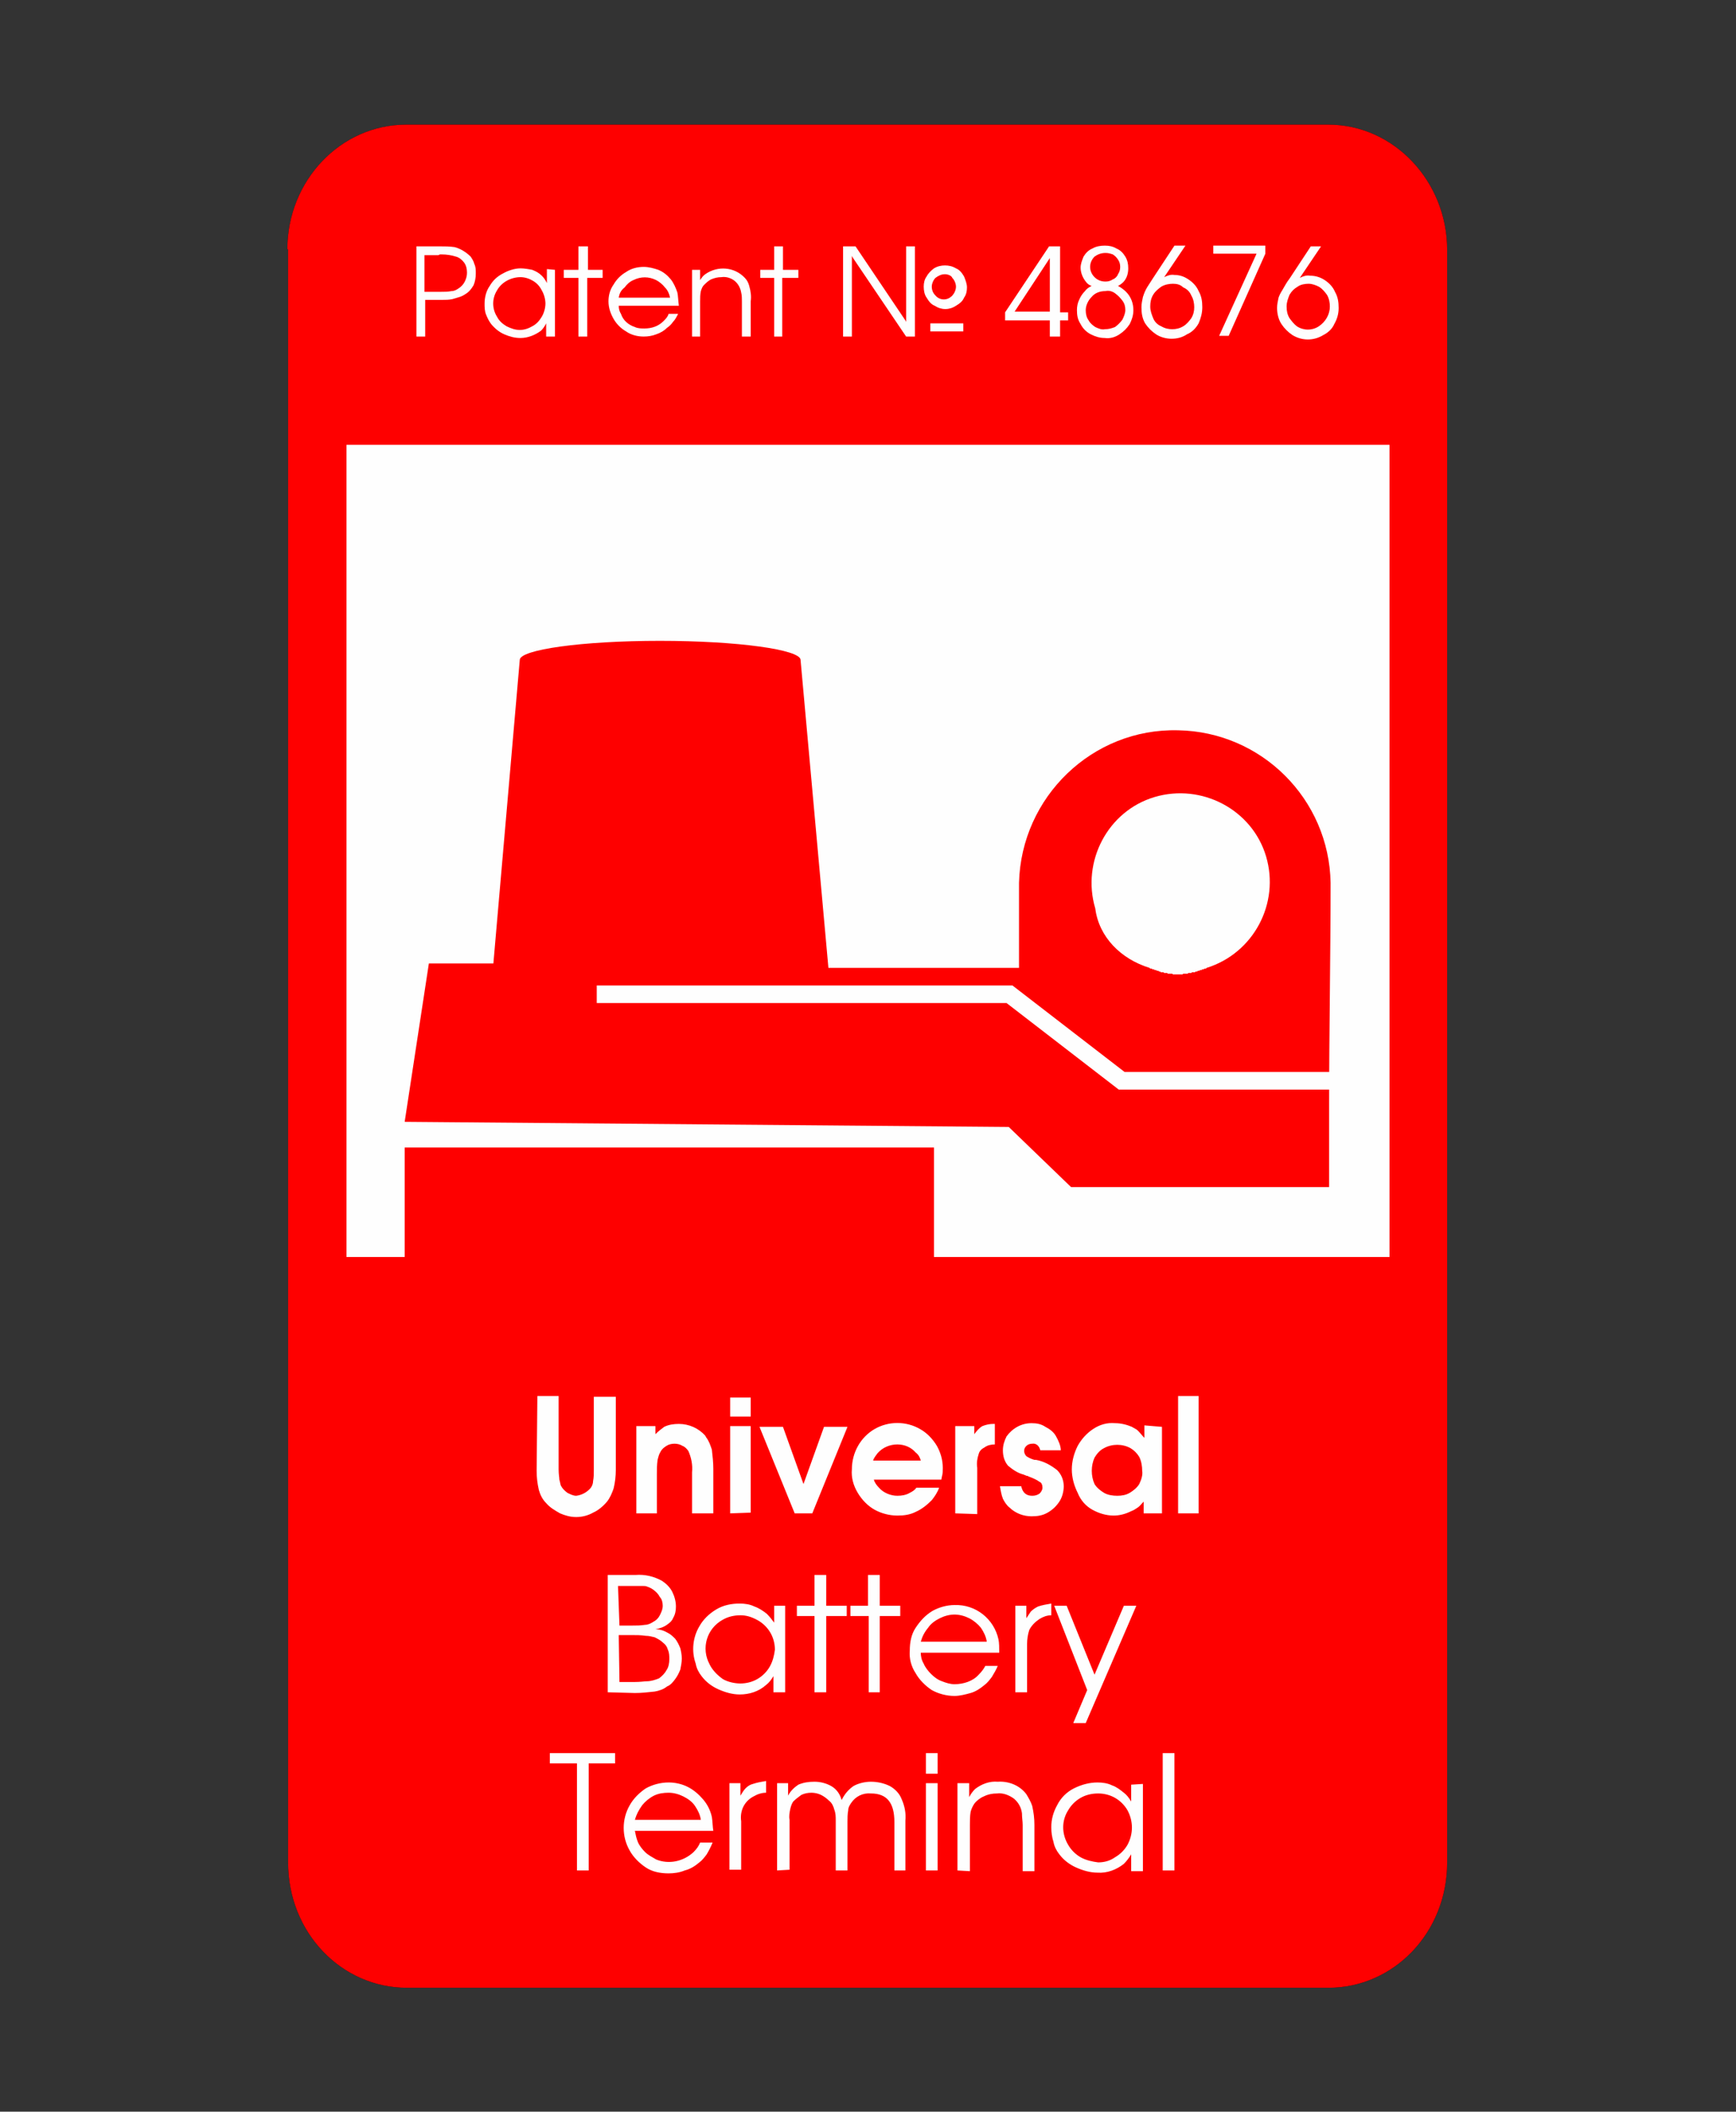
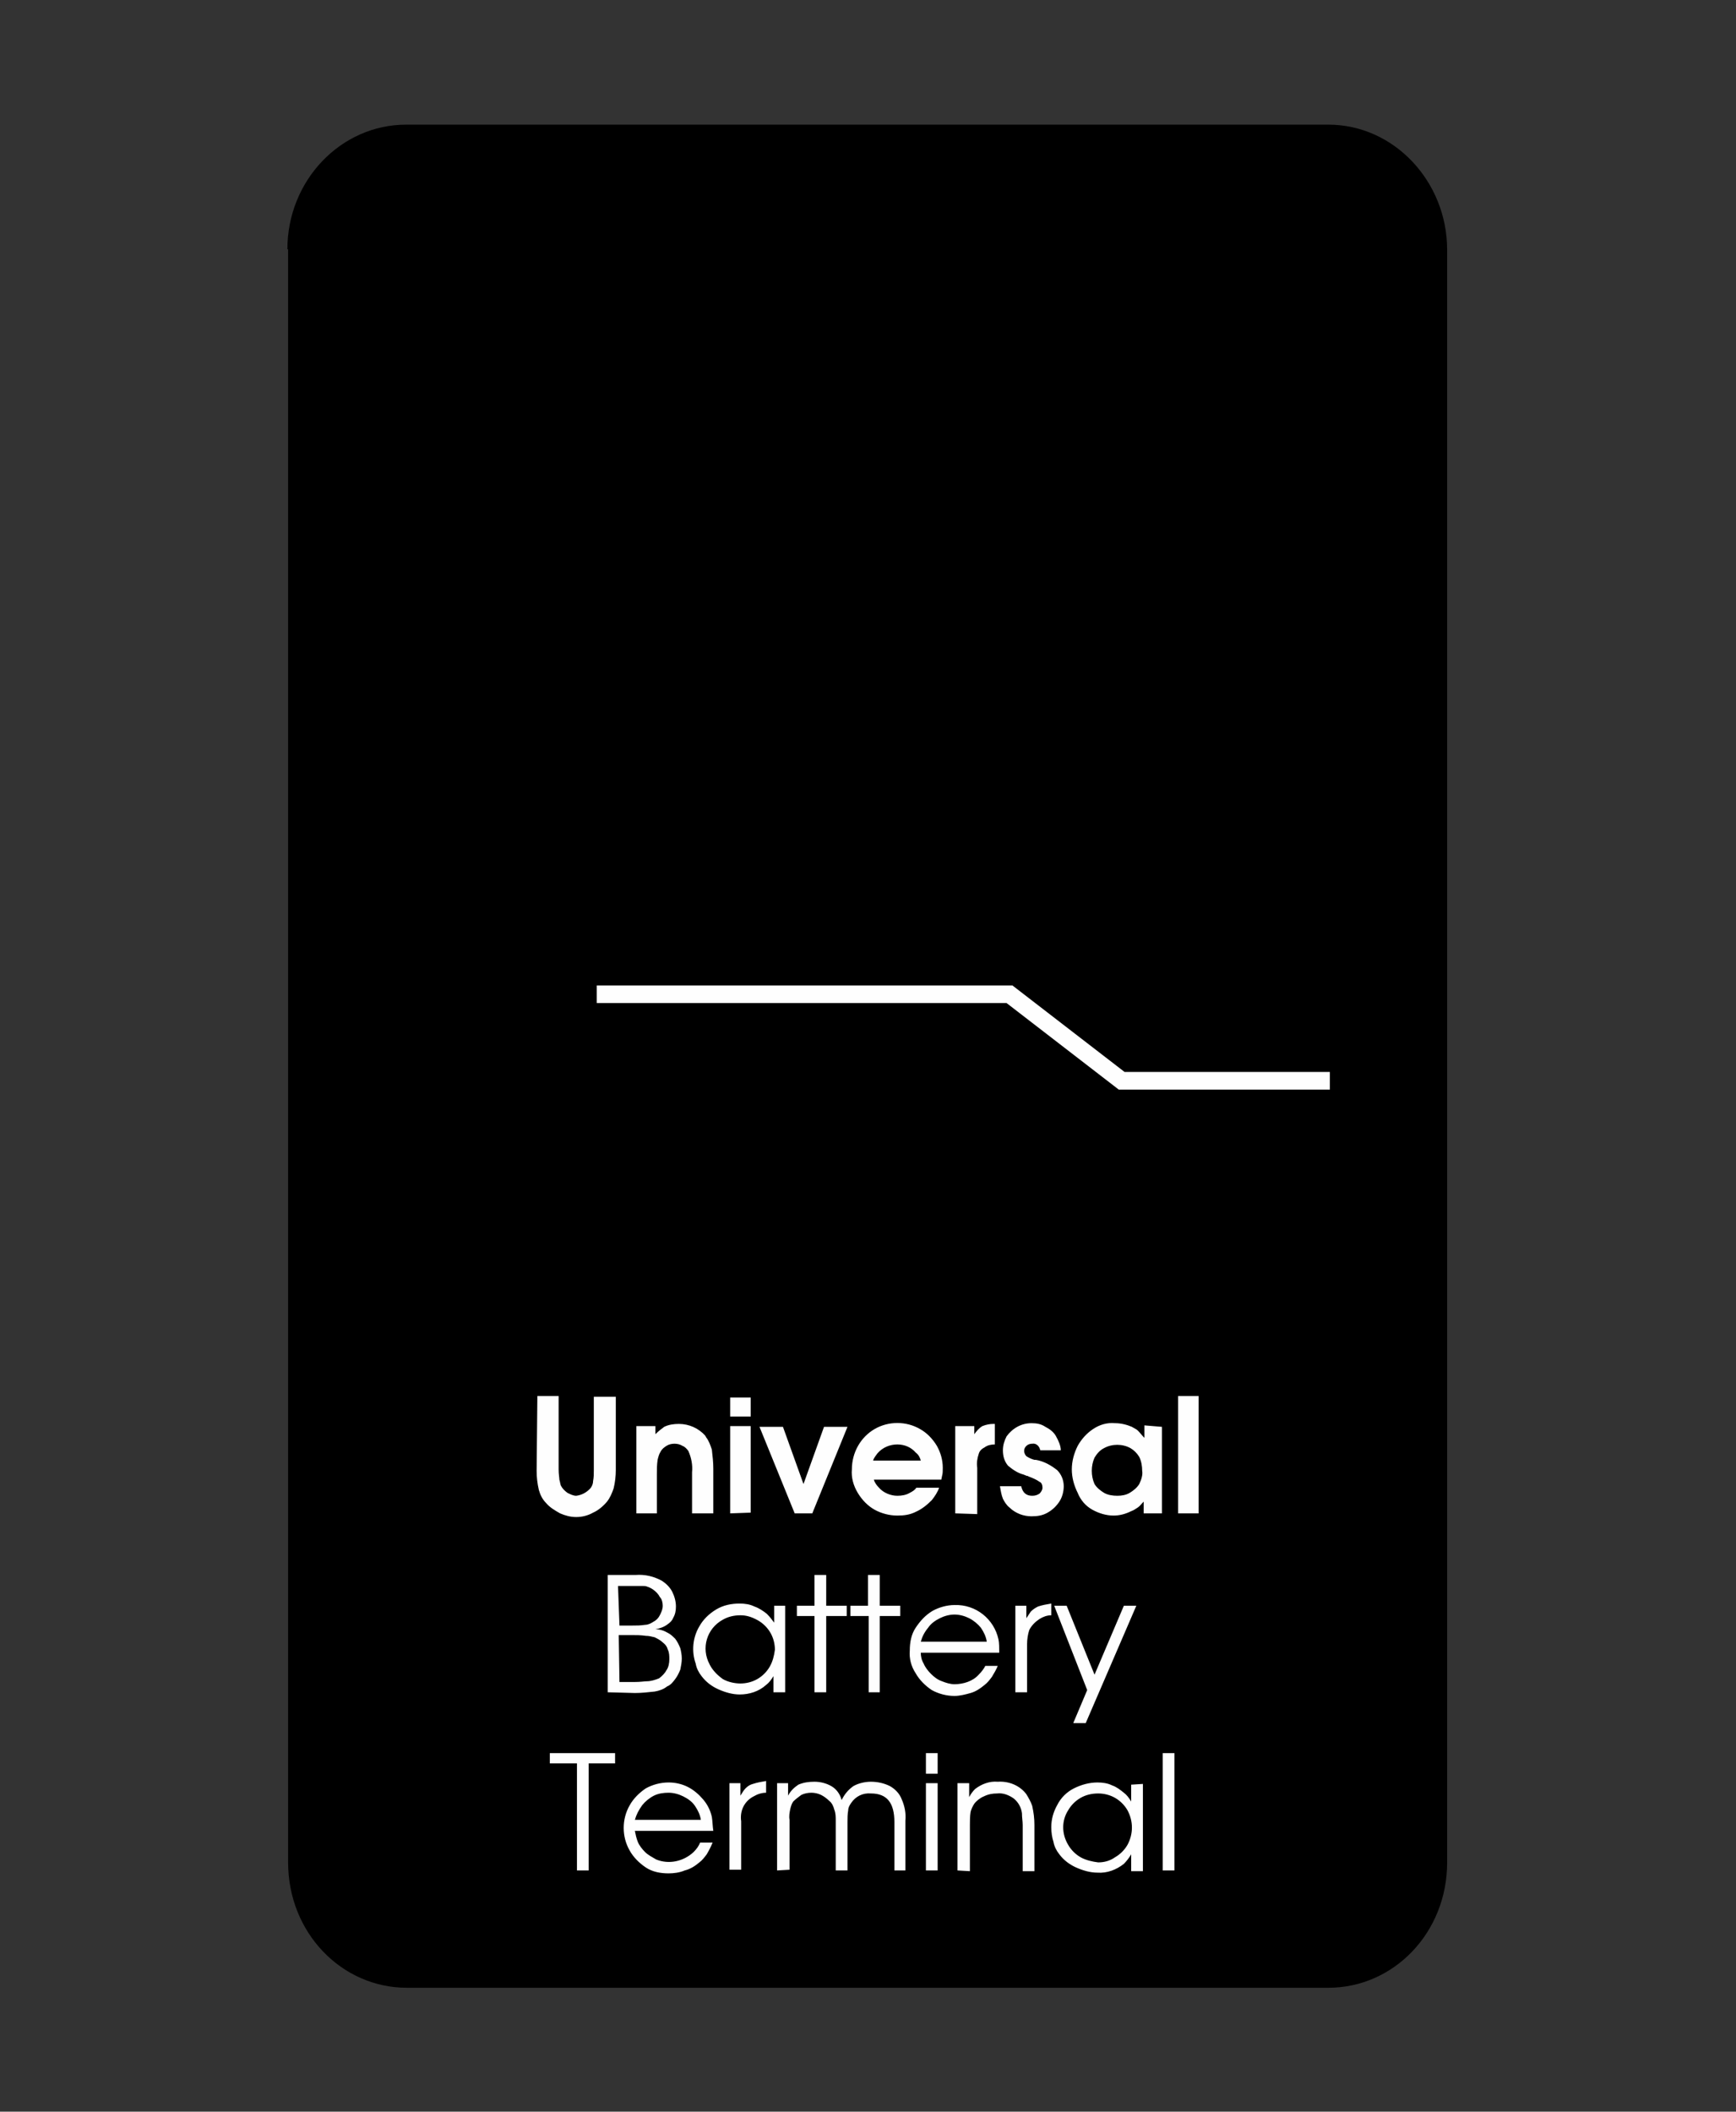
<svg xmlns="http://www.w3.org/2000/svg" version="1.1" id="Слой_1" x="0px" y="0px" viewBox="0 0 236.8 288" style="enable-background:new 0 0 236.8 288;" xml:space="preserve">
  <rect x="0" y="0" width="236.8" height="288" fill="#333333" stroke="none" />
  <style type="text/css">
	.st0{fill:#FE0000;}
	.st1{fill-rule:evenodd;clip-rule:evenodd;fill:#FEFEFE;stroke:#FE0000;stroke-width:2.33;stroke-miterlimit:136.95;}
	.st2{fill-rule:evenodd;clip-rule:evenodd;fill:#FE0000;}
	.st3{fill:#FEFEFE;}
	.st4{fill:none;}
</style>
  <g id="Слой_1-2">
    <g id="_2397161038976">
      <path d="M39.2,34c0-9.4,7.3-17,16.2-17h125.8c8.9,0,16.2,7.7,16.2,17.1V254c0,9.6-7.3,17.1-16.2,17.1H55.5    c-8.9,0-16.2-7.5-16.2-17.1V34z" />
-       <path class="st0" d="M39.2,34c0-9.4,7.3-17,16.2-17h125.8c8.9,0,16.2,7.7,16.2,17.1V254c0,9.6-7.3,17.1-16.2,17.1H55.5    c-8.9,0-16.2-7.5-16.2-17.1V34z" />
-       <polygon class="st1" points="46.1,59.5 190.7,59.5 190.7,172.6 46.1,172.6   " />
-       <path class="st2" d="M55.2,153l3.3-21.6h8.8l3.6-41.4c0-1.4,8.5-2.6,19.1-2.6s19.2,1.2,19.2,2.6L113,132h26v-11.6    c0.3-11.7,10-21.1,21.7-20.8c11.4,0.2,20.6,9.4,20.8,20.8c0,10.1-0.2,20.2-0.2,30.3v11.2h-35.2l-8.5-8.2L55.2,153z M156.8,132    L156.8,132l0.1,0.1h0.2l0.1,0.1h0.2l0.1,0.1h0.2l0.1,0.1h0.2l0.1,0.1h0.2v0.1h0.4l0.1,0.1h0.4l0.1,0.1h0.6l0.1,0.1h1.3l0.1-0.1    h0.6l0.1-0.1h0.4l0.1-0.1h0.4l0.1-0.1h0.2l0.1-0.1h0.2l0.1-0.1h0.2l0.1-0.1h0.2l0.1-0.1h0.2l0.1-0.1l0,0c6.4-2,10-8.8,8.1-15.2    s-8.8-10-15.2-8.1s-10,8.8-8.1,15.2C149.9,127.8,152.9,130.8,156.8,132L156.8,132z M55.2,156.5h72.2V172H55.2V156.5z" />
      <polygon class="st3" points="81.4,134.4 138.1,134.4 153.4,146.2 181.4,146.2 181.4,148.6 152.6,148.6 137.3,136.8 81.4,136.8       " />
      <path class="st3" d="M73.3,190.4h2.9v10c0,0.7,0.1,1.1,0.1,1.4c0.1,0.3,0.1,0.5,0.2,0.8c0.2,0.4,0.5,0.7,0.9,1    c0.4,0.2,0.8,0.4,1.2,0.4c0.8-0.1,1.5-0.5,2-1.1c0.2-0.3,0.3-0.6,0.3-0.9c0.1-0.5,0.1-1,0.1-1.5v-10h3v10c0,0.8-0.1,1.7-0.3,2.5    c-0.2,0.6-0.5,1.3-0.9,1.8c-0.5,0.6-1.2,1.2-1.9,1.5c-0.7,0.4-1.5,0.6-2.3,0.6c-0.8,0-1.5-0.2-2.2-0.5c-0.7-0.4-1.4-0.8-1.9-1.4    c-0.5-0.5-0.8-1.1-1-1.8c-0.2-0.9-0.3-1.7-0.3-2.6L73.3,190.4L73.3,190.4z M86.8,206.4v-11.9h2.6v1.1c0.4-0.4,0.8-0.7,1.2-1    c0.6-0.3,1.3-0.4,2-0.4c1.4,0,2.7,0.6,3.6,1.6c0,0.1,0.1,0.1,0.1,0.2c0.4,0.5,0.6,1.1,0.8,1.7c0.1,0.9,0.2,1.7,0.2,2.6v6.1h-2.9    v-5.6c0.1-1-0.1-2-0.5-2.9c-0.2-0.3-0.5-0.6-0.8-0.7c-0.3-0.2-0.7-0.3-1.1-0.3c-0.4,0-0.8,0.1-1.1,0.3c-0.3,0.2-0.6,0.4-0.8,0.8    c-0.2,0.3-0.3,0.7-0.4,1.1c-0.1,0.7-0.1,1.3-0.1,2v5.3L86.8,206.4z M99.6,206.4v-11.9h2.8v11.8L99.6,206.4z M99.6,193.2v-2.6h2.8    v2.6H99.6z M108.4,206.4l-4.8-11.8h3.2l2.8,7.8l2.8-7.8h3.2l-4.8,11.8H108.4z M128.4,201.8h-9.2c0.1,0.4,0.4,0.8,0.7,1.1    c0.6,0.7,1.6,1.1,2.5,1.1c0.6,0,1.2-0.1,1.7-0.4c0.4-0.2,0.7-0.4,0.9-0.7h3.1c-0.2,0.6-0.6,1.2-1,1.7c-0.6,0.6-1.3,1.2-2.2,1.6    c-0.8,0.4-1.6,0.5-2.5,0.5c-1.1,0-2.2-0.3-3.1-0.8c-0.9-0.5-1.7-1.3-2.3-2.3c-0.6-1-0.9-2.1-0.8-3.2c0-2.3,1.2-4.4,3.1-5.5    c1.9-1.1,4.3-1.1,6.2,0c0.9,0.5,1.7,1.3,2.3,2.3c0.5,0.9,0.8,1.9,0.8,3c0,0.4,0,0.8-0.1,1.1L128.4,201.8L128.4,201.8z     M119.1,199.2h6.5c-0.1-0.4-0.3-0.8-0.7-1.1c-0.6-0.7-1.5-1.1-2.5-1.1c-1,0-2,0.4-2.7,1.2C119.5,198.5,119.2,198.8,119.1,199.2    L119.1,199.2z M130.3,206.4v-11.9h2.6v1.1c0.3-0.4,0.6-0.8,1.1-1.1c0.5-0.2,1-0.3,1.5-0.3h0.2v2.8c-0.5,0-1,0.1-1.4,0.4    c-0.4,0.2-0.7,0.5-0.8,0.9c-0.2,0.6-0.3,1.2-0.2,1.9v6.3L130.3,206.4z M144.7,197.8h-2.8c-0.1-0.5-0.5-1-1.1-0.9c0,0,0,0,0,0    c-0.3,0-0.6,0.1-0.8,0.3c-0.2,0.2-0.3,0.4-0.3,0.7c0,0.2,0.1,0.5,0.3,0.7c0.3,0.2,0.7,0.4,1.1,0.5h0.2c1.1,0.2,2,0.7,2.9,1.4    c0.6,0.6,0.9,1.4,0.9,2.2c0,0.7-0.2,1.5-0.6,2.1c-0.4,0.6-0.9,1.1-1.6,1.5c-0.7,0.4-1.4,0.5-2.2,0.5c-0.5,0-1.1-0.1-1.6-0.3    c-0.5-0.2-1-0.5-1.4-0.9c-0.4-0.3-0.7-0.8-0.9-1.2c-0.2-0.5-0.3-1.1-0.4-1.7h2.9c0.2,0.9,0.7,1.3,1.5,1.3c0.4,0,0.7-0.1,1-0.3    c0.2-0.2,0.4-0.5,0.4-0.8c0-0.3-0.1-0.7-0.4-0.8c-0.4-0.3-0.9-0.5-1.4-0.7h-0.1c0,0,0-0.1-0.1-0.1h-0.1l-0.5-0.2    c-0.8-0.2-1.5-0.7-2.1-1.2c-0.5-0.6-0.7-1.3-0.7-2.1c0-0.7,0.2-1.3,0.5-1.9c0.8-1.1,2-1.8,3.4-1.8c0.7,0,1.3,0.1,1.9,0.5    c0.6,0.3,1.1,0.7,1.4,1.2C144.4,196.5,144.7,197.2,144.7,197.8L144.7,197.8z M158.5,194.6v11.8H156v-1.6c-0.3,0.3-0.5,0.6-0.8,0.8    c-0.3,0.2-0.6,0.4-0.9,0.5c-0.8,0.4-1.6,0.6-2.4,0.6c-1,0-2-0.3-2.9-0.8c-0.9-0.5-1.6-1.3-2-2.3c-0.5-1-0.8-2.1-0.8-3.2    c0-1.1,0.3-2.2,0.8-3.2c0.5-0.9,1.2-1.7,2.1-2.3c0.9-0.6,1.9-0.9,3-0.8c0.8,0,1.6,0.2,2.3,0.5c0.3,0.2,0.6,0.3,0.8,0.5    c0.3,0.3,0.6,0.7,0.9,1v-1.7L158.5,194.6z M155.8,200.6c0-0.6-0.1-1.3-0.4-1.9c-0.3-0.5-0.7-0.9-1.2-1.2c-1.1-0.6-2.5-0.6-3.6,0    c-0.6,0.3-1,0.8-1.3,1.3c-0.5,1.1-0.5,2.5,0,3.6c0.3,0.5,0.8,0.9,1.3,1.2c0.5,0.3,1.2,0.4,1.8,0.4c0.6,0,1.2-0.1,1.7-0.4    c0.5-0.3,1-0.7,1.3-1.2C155.7,201.8,155.9,201.1,155.8,200.6L155.8,200.6z M160.7,206.4v-16h2.8v16H160.7z M82.9,230.8v-16h3.8    c1.3-0.1,2.5,0.2,3.6,0.8c0.6,0.4,1.1,0.9,1.4,1.5c0.3,0.6,0.5,1.3,0.5,2c0,0.6-0.1,1.1-0.4,1.6c-0.1,0.3-0.4,0.6-0.7,0.8    c-0.5,0.4-1.1,0.6-1.7,0.7c0.6,0,1.2,0.2,1.7,0.5c0.4,0.2,0.7,0.5,1,0.8c0.3,0.4,0.5,0.8,0.7,1.3c0.1,0.4,0.2,0.9,0.2,1.4    c0,0.5-0.1,1-0.2,1.5c-0.2,0.5-0.4,0.9-0.7,1.3c-0.3,0.4-0.6,0.8-1.1,1c-0.5,0.4-1.1,0.6-1.7,0.7c-0.9,0.1-1.8,0.2-2.7,0.2    L82.9,230.8z M84.5,229.4h2c0.9,0,1.4-0.1,1.7-0.1c0.6,0,1.2-0.2,1.7-0.4c0.4-0.3,0.8-0.7,1-1.1c0.3-0.4,0.4-1,0.4-1.5    c0-0.4,0-0.9-0.2-1.3c-0.1-0.4-0.3-0.7-0.7-1c-0.3-0.3-0.7-0.5-1.1-0.7c-0.4-0.1-0.8-0.2-1.2-0.2c-0.7-0.1-1.3-0.1-2-0.1h-1.7    L84.5,229.4L84.5,229.4z M84.5,221.7h1.7c0.6,0,1.2,0,1.8-0.1c0.4,0,0.8-0.2,1.1-0.4c0.4-0.2,0.7-0.5,0.9-0.9    c0.2-0.4,0.4-0.8,0.4-1.3c0-0.4-0.1-0.9-0.4-1.2c-0.2-0.4-0.5-0.7-0.9-1c-0.3-0.2-0.5-0.3-0.8-0.4c-0.2-0.1-0.4-0.1-0.7-0.1h-3.3    L84.5,221.7z M107.1,219v11.8h-1.6v-2.2c-0.3,0.5-0.6,0.9-1,1.2c-1,0.9-2.3,1.3-3.6,1.3c-1,0-2-0.3-2.9-0.7    c-0.9-0.4-1.7-1-2.3-1.8c-0.4-0.5-0.7-1.1-0.8-1.7c-0.6-1.7-0.4-3.6,0.5-5.1c0.5-0.9,1.3-1.7,2.3-2.3c1-0.6,2.1-0.8,3.2-0.8    c0.7,0,1.4,0.1,2,0.4c0.6,0.2,1.2,0.6,1.7,1c0.4,0.4,0.7,0.8,1,1.2V219H107.1z M101,220.3c-0.9,0-1.7,0.2-2.4,0.6    c-2.2,1.2-3,3.9-1.8,6.1c0,0.1,0.1,0.1,0.1,0.2c0.4,0.7,1,1.3,1.7,1.8c0.7,0.4,1.6,0.6,2.4,0.6c0.8,0,1.6-0.2,2.3-0.6    c0.7-0.4,1.3-1,1.7-1.7c0.4-0.7,0.6-1.5,0.7-2.3c0-0.8-0.2-1.6-0.6-2.3c-0.4-0.7-1-1.3-1.7-1.7C102.5,220.5,101.8,220.3,101,220.3    z M111.1,230.8v-10.4h-2.4V219h2.4v-4.2h1.6v4.2h2.8v1.4h-2.8v10.4L111.1,230.8z M118.5,230.8v-10.4H116V219h2.4v-4.2h1.6v4.2h2.8    v1.4h-2.8v10.4L118.5,230.8z M136.3,225.4h-10.7c0,0.5,0.1,1,0.4,1.5c0.2,0.5,0.6,1,1,1.4c0.4,0.4,0.9,0.8,1.5,1    c0.5,0.2,1.1,0.4,1.7,0.4c1.2,0,2.5-0.4,3.3-1.3c0.4-0.4,0.7-0.8,0.9-1.2h1.7c-0.2,0.5-0.5,1-0.8,1.5c-0.3,0.4-0.6,0.8-1,1.1    c-0.6,0.5-1.2,0.9-1.9,1.1c-0.7,0.2-1.5,0.4-2.2,0.4c-1.1,0-2.2-0.3-3.1-0.8c-0.9-0.6-1.7-1.4-2.2-2.3c-0.6-0.9-0.9-2-0.8-3.1    c0-1.1,0.2-2.2,0.8-3.1c0.6-0.9,1.3-1.7,2.3-2.3c0.9-0.5,2-0.8,3-0.8c2.9-0.1,5.4,1.9,6,4.7C136.3,224.1,136.3,224.7,136.3,225.4    L136.3,225.4z M125.6,223.9h9c-0.1-0.7-0.4-1.3-0.8-1.9c-0.4-0.5-1-1-1.6-1.3c-0.6-0.3-1.3-0.5-2-0.5c-0.7,0-1.4,0.2-2,0.5    c-0.6,0.3-1.2,0.7-1.6,1.3C126.1,222.6,125.8,223.2,125.6,223.9L125.6,223.9z M138.5,230.8V219h1.5v1.7c0.2-0.3,0.4-0.6,0.6-0.9    c0.3-0.3,0.6-0.5,1-0.7c0.6-0.2,1.2-0.3,1.8-0.4v1.6c-0.6,0-1.1,0.2-1.6,0.5c-0.6,0.4-1.1,0.9-1.4,1.5c-0.2,0.6-0.3,1.3-0.3,1.9    v6.6L138.5,230.8z M153.3,219h1.7l-6.9,16h-1.7l1.9-4.5l-4.5-11.5h1.7l3.8,9.4L153.3,219z M78.7,255.1v-14.6H75v-1.4h8.9v1.4h-3.6    v14.6L78.7,255.1z M97.3,249.7H86.6c0.1,0.5,0.2,1,0.4,1.5c0.2,0.5,0.6,1,1,1.4c0.4,0.4,1,0.7,1.5,1c1.7,0.7,3.7,0.3,5.1-1    c0.4-0.4,0.7-0.8,0.9-1.3h1.7c-0.2,0.5-0.5,1.1-0.8,1.6c-0.3,0.4-0.6,0.8-1,1.1c-0.6,0.5-1.2,0.9-2,1.1c-0.7,0.3-1.5,0.4-2.2,0.4    c-1.1,0-2.2-0.2-3.1-0.8c-0.9-0.6-1.7-1.4-2.2-2.3c-1.1-1.9-1.1-4.3,0-6.2c0.5-0.9,1.3-1.7,2.2-2.3c0.9-0.5,2-0.8,3.1-0.8    c0.9,0,1.8,0.2,2.6,0.6c0.8,0.4,1.5,1,2.1,1.7c0.6,0.7,1,1.5,1.2,2.4C97.2,248.4,97.2,249.1,97.3,249.7L97.3,249.7z M86.6,248.2h9    c-0.1-0.7-0.4-1.3-0.8-1.9c-0.4-0.6-1-1-1.6-1.3c-0.6-0.3-1.3-0.5-2-0.5c-0.7,0-1.4,0.1-2,0.4c-0.6,0.3-1.2,0.8-1.6,1.3    C87.1,246.9,86.8,247.5,86.6,248.2L86.6,248.2z M99.5,255.1v-11.9h1.5v1.7c0.2-0.3,0.4-0.7,0.7-1c0.3-0.3,0.6-0.5,1-0.6    c0.6-0.2,1.2-0.3,1.8-0.4v1.6c-0.6,0-1.2,0.2-1.7,0.5c-0.6,0.3-1.1,0.8-1.4,1.4c-0.3,0.6-0.4,1.3-0.3,2v6.6H99.5z M106,255.1    v-11.9h1.5v1.7c0.3-0.6,0.8-1.1,1.4-1.5c0.7-0.3,1.4-0.4,2.2-0.4c0.8,0,1.6,0.2,2.3,0.6c0.7,0.4,1.2,1.1,1.4,1.9    c0.4-0.8,0.9-1.4,1.6-1.9c0.7-0.4,1.6-0.6,2.4-0.6c0.9,0,1.8,0.2,2.6,0.6c0.7,0.4,1.3,1,1.6,1.8c0.4,0.9,0.6,1.9,0.5,2.9v6.8H122    v-6.6c0-2.6-1-3.9-3.2-3.9c-1.1-0.1-2.1,0.4-2.7,1.3c-0.2,0.3-0.4,0.6-0.4,1c-0.1,0.5-0.1,1.1-0.1,1.6v6.6H114v-6.8    c0-0.5,0-1-0.2-1.5c-0.1-0.4-0.3-0.9-0.7-1.2c-0.3-0.3-0.7-0.6-1.1-0.8c-0.4-0.2-0.9-0.3-1.3-0.3c-0.5,0-1,0.1-1.4,0.3    c-0.4,0.3-0.8,0.6-1.1,0.9c-0.2,0.3-0.3,0.6-0.4,1c-0.1,0.5-0.2,1-0.1,1.5v6.8L106,255.1z M126.3,255.1v-11.9h1.6v11.9H126.3z     M126.3,241.9v-2.8h1.6v2.8H126.3z M130.6,255.1v-11.9h1.6v1.9c0.2-0.4,0.5-0.8,0.8-1.1c0.9-0.7,2-1.1,3.1-1    c1.5-0.1,3,0.5,3.9,1.7c0.3,0.5,0.6,1,0.8,1.6c0.2,0.9,0.3,1.7,0.3,2.6v6.3h-1.6v-6.3c0-0.5-0.1-1-0.1-1.6c-0.1-0.8-0.5-1.5-1.1-2    c-0.7-0.5-1.5-0.8-2.3-0.7c-0.6,0-1.2,0.1-1.8,0.4c-0.5,0.2-1,0.6-1.3,1c-0.2,0.3-0.4,0.7-0.5,1.1c-0.1,0.6-0.1,1.2-0.1,1.8v6.3    L130.6,255.1z M155.9,243.3v11.9h-1.6v-2.3c-0.3,0.5-0.6,0.9-1,1.3c-1,0.8-2.3,1.3-3.6,1.2c-1,0-2-0.3-2.9-0.7    c-0.9-0.4-1.7-1-2.3-1.8c-0.4-0.5-0.7-1.1-0.8-1.7c-0.2-0.6-0.3-1.3-0.3-2c0-1.1,0.3-2.1,0.8-3c0.5-1,1.3-1.8,2.3-2.3    c1-0.5,2.1-0.8,3.2-0.8c0.7,0,1.4,0.1,2,0.4c0.6,0.2,1.1,0.6,1.6,1c0.4,0.3,0.7,0.7,1,1.2v-2.3L155.9,243.3z M149.8,244.6    c-0.9,0-1.7,0.2-2.4,0.6c-0.7,0.4-1.3,1-1.7,1.7c-0.9,1.4-0.9,3.2,0,4.7c0.4,0.7,1,1.3,1.7,1.7c0.7,0.4,1.6,0.6,2.4,0.7    c0.8,0,1.6-0.2,2.3-0.7c0.7-0.4,1.3-1,1.7-1.7c0.8-1.5,0.8-3.2,0-4.7c-0.4-0.7-1-1.3-1.7-1.7C151.4,244.8,150.6,244.6,149.8,244.6    L149.8,244.6z M158.6,255.1v-16h1.6v16H158.6z" />
-       <path class="st3" d="M56.8,45.9V33.6H60c0.7,0,1.3,0,2,0.1c0.8,0.2,1.6,0.7,2.2,1.3c0.2,0.3,0.4,0.6,0.5,1    c0.2,0.4,0.2,0.8,0.2,1.3c0,0.6-0.1,1.1-0.3,1.6c-0.3,0.5-0.6,0.9-1.1,1.2c-0.3,0.2-0.5,0.3-0.8,0.4c-0.3,0.1-0.7,0.2-1,0.3    c-0.5,0.1-0.9,0.1-1.4,0.1h-2.3v5L56.8,45.9z M57.9,39.8h2.2c0.5,0,1,0,1.5-0.1c0.4,0,0.7-0.2,1-0.4c0.3-0.2,0.6-0.5,0.8-0.9    c0.2-0.4,0.3-0.8,0.3-1.2c0-0.5-0.1-1-0.4-1.4c-0.3-0.4-0.7-0.7-1.1-0.8c-0.6-0.2-1.3-0.3-1.9-0.3H60l-0.2,0.1h-1.9V39.8z     M75.7,36.8v9.1h-1.2v-1.8c-0.2,0.4-0.4,0.7-0.7,1c-0.8,0.6-1.8,1-2.8,1c-0.8,0-1.5-0.2-2.2-0.5c-0.7-0.3-1.3-0.8-1.8-1.4    c-0.3-0.4-0.5-0.8-0.7-1.3c-0.2-0.5-0.2-1-0.2-1.5c0-0.8,0.2-1.7,0.7-2.4c0.4-0.7,1-1.3,1.8-1.7c0.7-0.4,1.6-0.7,2.4-0.7    c0.5,0,1.1,0.1,1.6,0.2c0.5,0.2,0.9,0.4,1.3,0.8c0.3,0.3,0.5,0.6,0.7,1v-1.9L75.7,36.8z M71,37.8c-1.3,0-2.6,0.7-3.2,1.8    c-0.7,1.1-0.7,2.5,0,3.6c0.3,0.6,0.8,1,1.3,1.3c0.6,0.3,1.2,0.5,1.8,0.5c0.6,0,1.2-0.2,1.7-0.5c0.6-0.3,1-0.8,1.3-1.3    c0.3-0.5,0.5-1.2,0.5-1.8c0-0.6-0.2-1.3-0.5-1.8c-0.3-0.6-0.7-1-1.2-1.3C72.2,38,71.6,37.8,71,37.8L71,37.8z M78.9,45.9v-8h-2    v-1.1h2v-3.2h1.3v3.2h2v1.1h-2.1v8L78.9,45.9z M92.6,41.7h-8.2c0,0.4,0.1,0.8,0.3,1.1c0.3,0.9,1,1.5,1.9,1.8    c0.4,0.2,0.9,0.2,1.3,0.2c1,0,1.9-0.3,2.6-1c0.3-0.3,0.6-0.6,0.7-1h1.3c-0.2,0.4-0.4,0.8-0.7,1.1c-0.2,0.3-0.5,0.6-0.8,0.8    c-0.4,0.4-0.9,0.7-1.5,0.9c-0.5,0.2-1.1,0.3-1.7,0.3c-0.8,0-1.7-0.2-2.4-0.7c-0.7-0.4-1.3-1-1.7-1.7c-0.4-0.7-0.7-1.5-0.7-2.4    c0-0.8,0.2-1.6,0.7-2.3c0.4-0.7,1-1.3,1.7-1.7c0.7-0.5,1.6-0.7,2.4-0.7c0.7,0,1.4,0.2,2,0.4c0.7,0.3,1.2,0.7,1.7,1.3    c0.4,0.5,0.7,1.2,0.9,1.8C92.5,40.4,92.5,40.9,92.6,41.7z M84.4,40.6h7c-0.1-0.5-0.3-1-0.7-1.4c-0.3-0.4-0.8-0.8-1.2-1    c-1-0.5-2.1-0.5-3.1,0c-0.5,0.2-0.9,0.6-1.2,1C84.7,39.6,84.5,40,84.4,40.6z M94.4,45.9v-9.1h1.1v1.4c0.2-0.3,0.4-0.6,0.7-0.8    c1.7-1.2,4-1,5.4,0.5c0.3,0.3,0.5,0.7,0.6,1.1c0.2,0.7,0.3,1.4,0.2,2.1v4.8h-1.2v-4.8c0-0.4,0-0.8-0.1-1.2    c-0.1-0.6-0.4-1.2-0.9-1.6c-0.5-0.4-1.2-0.6-1.8-0.5c-0.5,0-0.9,0.1-1.4,0.3c-0.4,0.2-0.7,0.5-1,0.8c-0.2,0.2-0.3,0.5-0.4,0.8    c-0.1,0.5-0.1,0.9-0.1,1.4v4.8L94.4,45.9z M105.6,45.9v-8h-1.9v-1.1h1.9v-3.2h1.2v3.2h2.1v1.1h-2.2v8L105.6,45.9z M115,45.9V33.6    h1.7l6.8,10.1l0.1,0.2V33.6h1.2v12.3h-1.2l-7.3-10.8l-0.1-0.2v11L115,45.9z M128.9,36.2c0.5,0,1,0.1,1.5,0.4    c0.5,0.2,0.8,0.6,1.1,1.1c0.2,0.5,0.4,1,0.4,1.5c0,0.5-0.1,1-0.4,1.4c-0.2,0.5-0.6,0.8-1.1,1.1c-0.9,0.6-2,0.6-2.9,0    c-0.5-0.2-0.8-0.6-1.1-1.1c-0.3-0.4-0.4-1-0.4-1.5c0-0.5,0.1-1,0.4-1.4c0.2-0.4,0.6-0.8,1-1.1C127.9,36.3,128.4,36.2,128.9,36.2z     M126.9,44.1h4.5v1.1h-4.5V44.1z M128.9,37.4c-0.5,0-0.9,0.2-1.3,0.5c-0.3,0.3-0.5,0.8-0.5,1.2c0,0.5,0.2,0.9,0.5,1.2    c0.6,0.7,1.6,0.7,2.2,0.1c0.1,0,0.1-0.1,0.1-0.1c0.3-0.3,0.5-0.8,0.5-1.2c0-0.4-0.2-0.9-0.5-1.2C129.8,37.6,129.3,37.4,128.9,37.4    z M143.2,45.9v-2.2h-6.1v-1.1l6-9h1.5v9h1.1v1.1h-1.1v2.2L143.2,45.9z M143.2,42.5v-7.3l-4.8,7.3L143.2,42.5z M148.9,39    c-0.3-0.1-0.6-0.3-0.8-0.6c-0.4-0.5-0.7-1.2-0.7-1.9c0-0.5,0.2-1,0.4-1.5c0.3-0.5,0.7-0.9,1.2-1.1c0.5-0.3,1.1-0.4,1.7-0.4    c0.6,0,1.1,0.1,1.6,0.4c0.5,0.2,0.9,0.6,1.2,1.1c0.3,0.5,0.4,1,0.4,1.6c0,0.7-0.2,1.4-0.7,1.9c-0.2,0.2-0.5,0.4-0.7,0.5    c0.4,0.2,0.8,0.5,1.1,0.8c0.7,0.7,1,1.6,1,2.5c0,0.7-0.2,1.3-0.5,1.9c-0.4,0.6-0.8,1-1.4,1.4c-0.6,0.4-1.3,0.6-2,0.5    c-0.7,0-1.3-0.2-1.9-0.5c-0.6-0.3-1.1-0.8-1.4-1.4c-0.4-0.6-0.5-1.2-0.5-1.9c0-0.5,0.1-1,0.3-1.4c0.2-0.5,0.5-0.9,0.8-1.2    C148.2,39.4,148.5,39.2,148.9,39z M150.8,39.7c-0.7,0-1.4,0.2-1.9,0.8c-0.5,0.5-0.8,1.2-0.8,1.8c0,0.5,0.1,1,0.4,1.4    c0.2,0.4,0.6,0.7,0.9,0.9c0.4,0.2,0.9,0.4,1.3,0.3c0.5,0,0.9-0.1,1.4-0.3c0.4-0.3,0.7-0.6,1-1c0.2-0.4,0.4-0.9,0.4-1.3    c0-0.5-0.1-0.9-0.4-1.3c-0.3-0.4-0.6-0.7-1-1C151.7,39.7,151.2,39.6,150.8,39.7L150.8,39.7z M150.8,34.5c-0.6,0-1.1,0.2-1.5,0.5    c-0.4,0.4-0.6,0.9-0.6,1.4c0,0.5,0.2,1,0.6,1.4c0.4,0.4,0.9,0.6,1.5,0.6c0.4,0,0.7-0.1,1-0.3c0.3-0.1,0.6-0.4,0.7-0.7    c0.2-0.3,0.3-0.6,0.3-1c0-0.4-0.1-0.7-0.3-1c-0.2-0.3-0.4-0.5-0.7-0.7C151.5,34.6,151.2,34.5,150.8,34.5L150.8,34.5z M160.2,33.5    h1.5l-2.9,4.3c0.4-0.2,0.9-0.4,1.4-0.3c0.7,0,1.3,0.2,1.9,0.6c0.6,0.4,1.1,0.9,1.4,1.6c0.4,0.7,0.5,1.4,0.5,2.2    c0,0.8-0.2,1.5-0.5,2.2c-0.4,0.7-0.9,1.2-1.6,1.5c-0.6,0.4-1.3,0.6-2.1,0.6c-0.7,0-1.5-0.2-2.1-0.6c-0.6-0.4-1.1-0.9-1.5-1.5    c-0.4-0.7-0.5-1.4-0.5-2.2c0-0.5,0.1-0.9,0.2-1.4c0.1-0.3,0.2-0.6,0.4-1c0.2-0.4,0.5-0.8,1-1.6L160.2,33.5L160.2,33.5z M160,38.7    c-0.5,0-1.1,0.1-1.6,0.4c-0.4,0.3-0.8,0.6-1.1,1.1c-0.3,0.5-0.4,1-0.4,1.6c0,0.6,0.2,1.1,0.4,1.6c0.2,0.5,0.6,0.9,1.1,1.1    c0.5,0.3,1,0.4,1.5,0.4c0.5,0,1-0.1,1.5-0.4c0.5-0.3,0.8-0.7,1.1-1.1c0.3-0.5,0.4-1,0.4-1.5c0-0.5-0.1-1.1-0.4-1.6    c-0.2-0.5-0.6-0.9-1.1-1.1C161,38.8,160.5,38.7,160,38.7L160,38.7z M166.3,45.8l5.1-11.2h-5.9v-1.1h7.1v1.1l-5,11.2L166.3,45.8z     M178.8,33.6h1.4l-2.9,4.3c0.4-0.2,0.9-0.4,1.4-0.3c0.7,0,1.4,0.2,2,0.6c0.6,0.4,1.1,0.9,1.4,1.6c0.4,0.7,0.5,1.4,0.5,2.2    c0,0.8-0.2,1.5-0.6,2.2c-0.3,0.7-0.9,1.2-1.5,1.5c-1.3,0.8-2.9,0.8-4.2,0c-0.6-0.4-1.1-0.9-1.5-1.5c-0.4-0.6-0.6-1.4-0.6-2.2    c0-0.5,0.1-0.9,0.2-1.4c0.1-0.3,0.3-0.7,0.5-1c0.3-0.5,0.6-1.1,1-1.6L178.8,33.6L178.8,33.6z M178.5,38.7c-0.5,0-1.1,0.1-1.5,0.4    c-0.5,0.3-0.8,0.6-1.1,1.1c-0.2,0.5-0.4,1-0.4,1.6c0,0.6,0.1,1.1,0.4,1.6c0.3,0.4,0.6,0.8,1,1.1c0.9,0.6,2.1,0.6,3,0    c0.9-0.6,1.5-1.6,1.5-2.7c0-0.5-0.1-1.1-0.4-1.6c-0.3-0.4-0.6-0.8-1.1-1.1C179.5,38.9,179,38.7,178.5,38.7L178.5,38.7z" />
    </g>
-     <polygon class="st4" points="0,0 236.8,0 236.8,288 0,288  " />
  </g>
</svg>